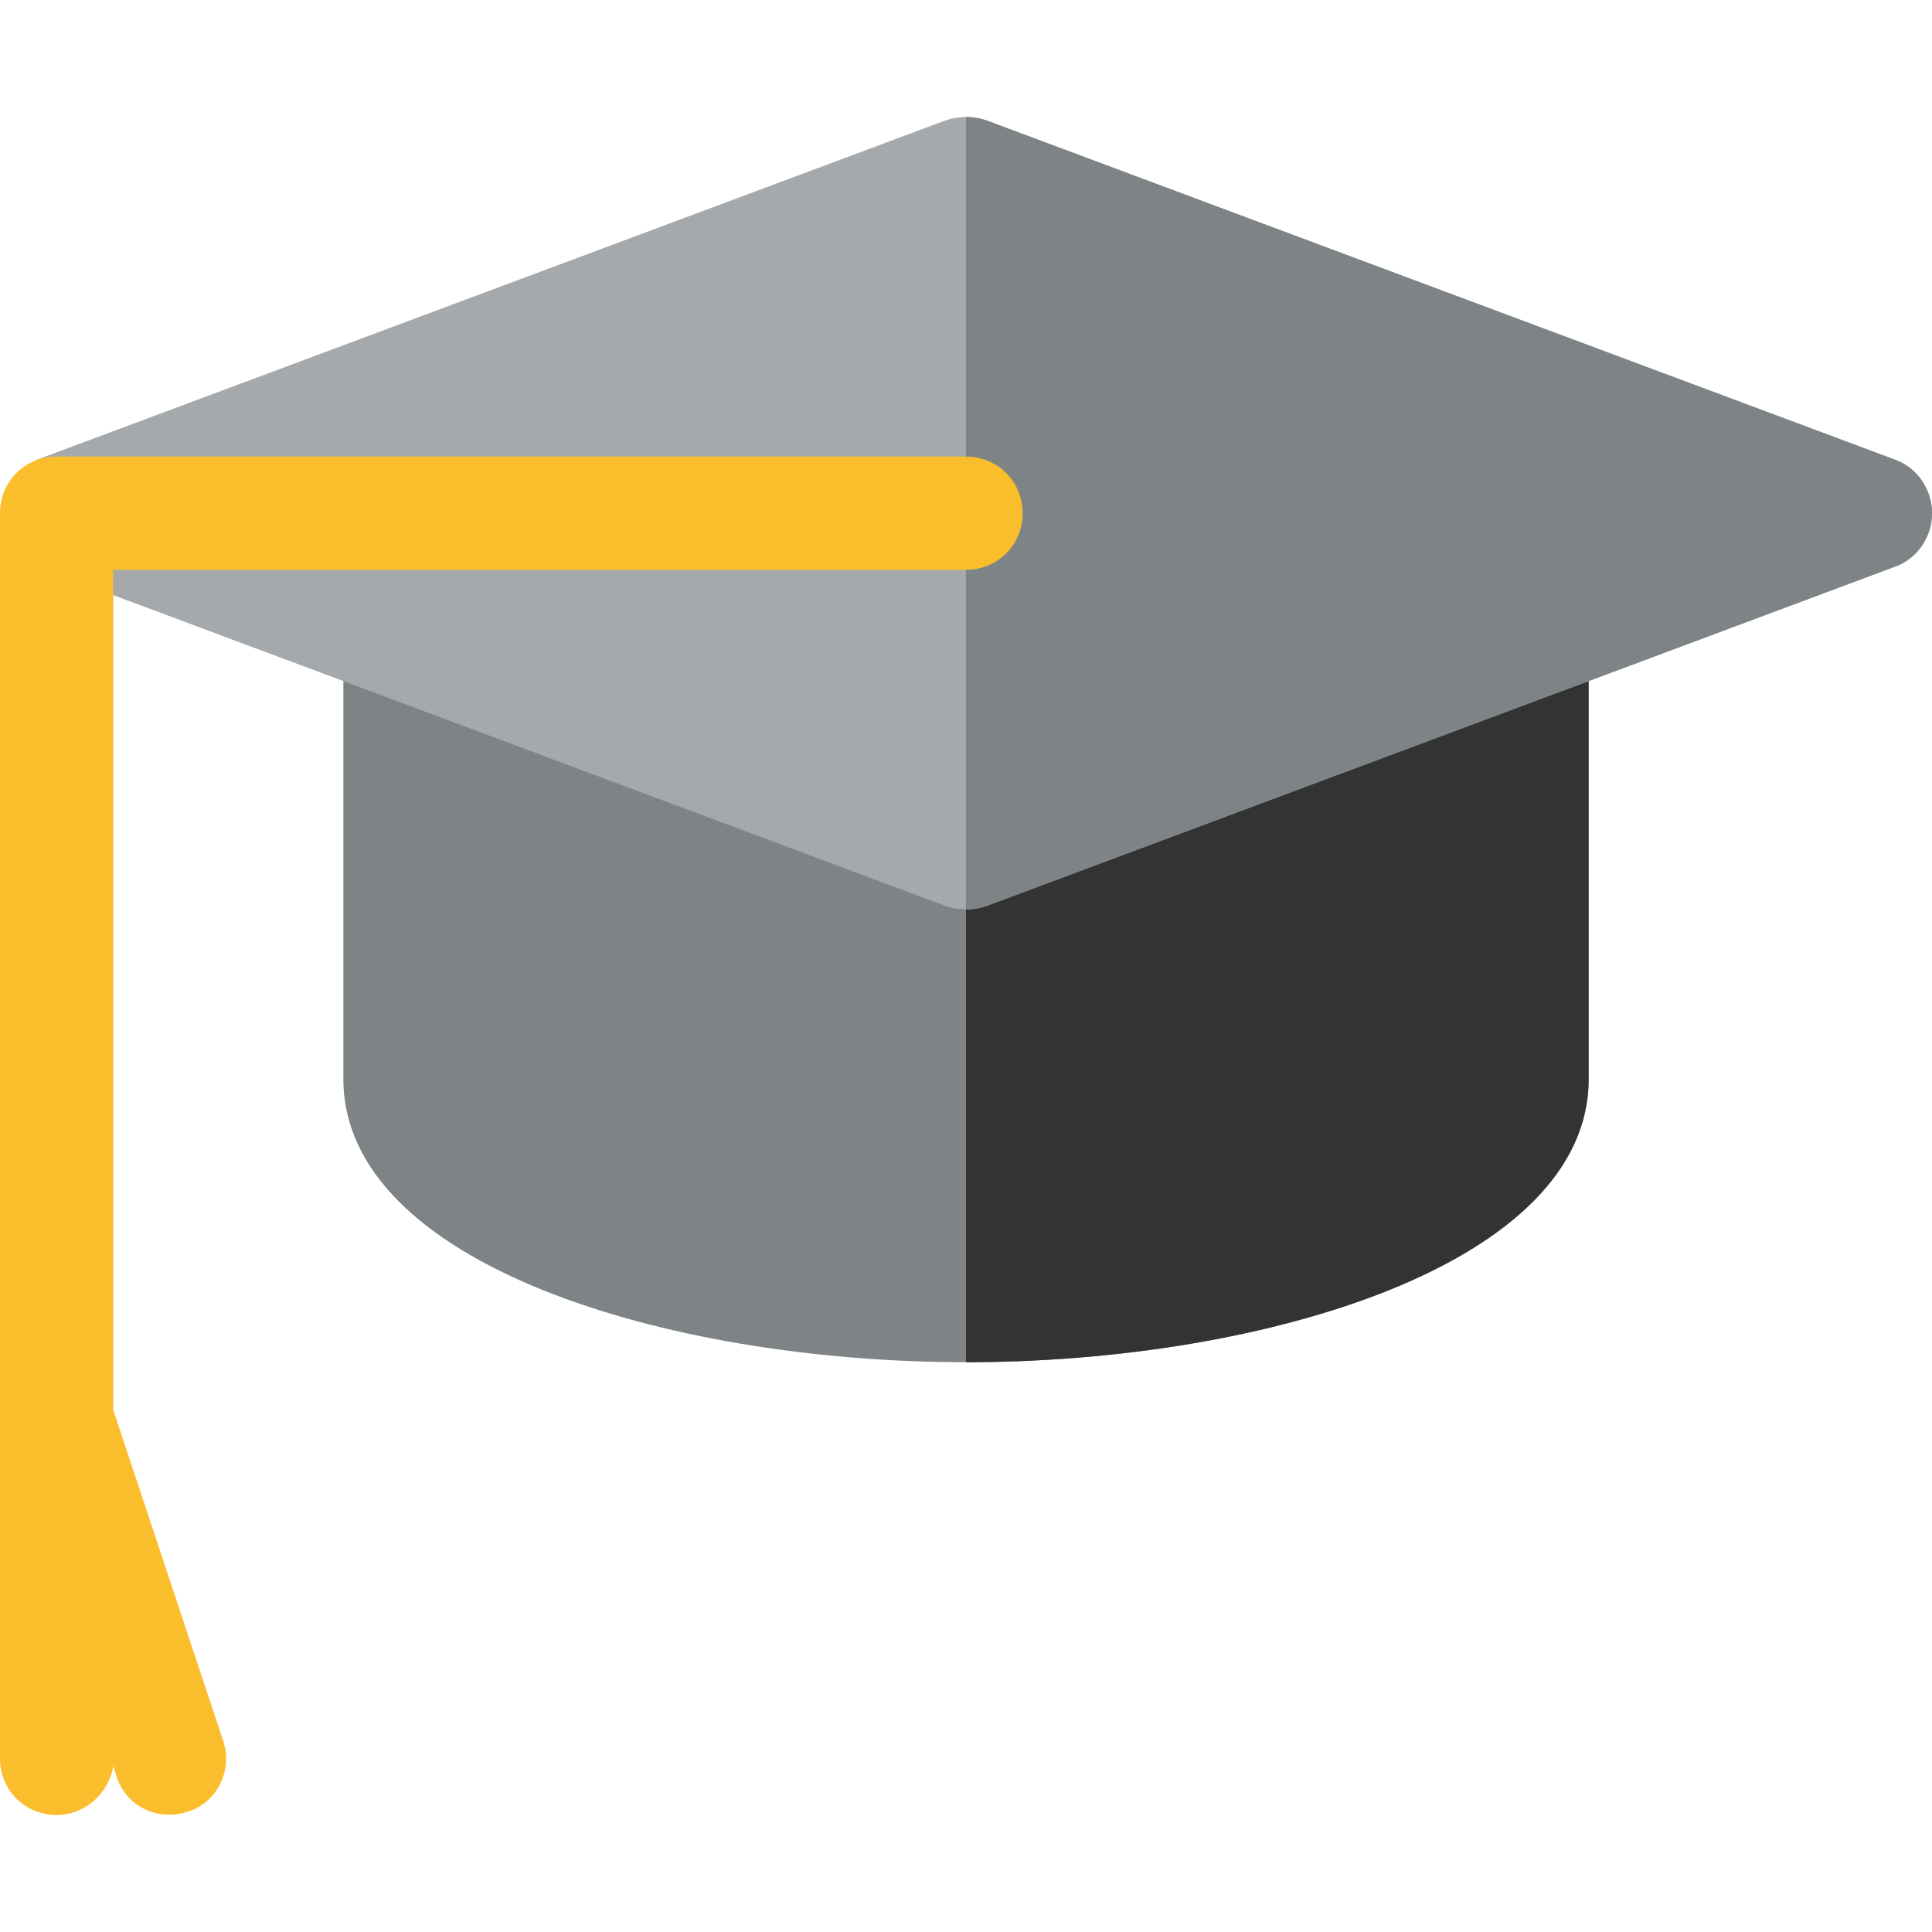
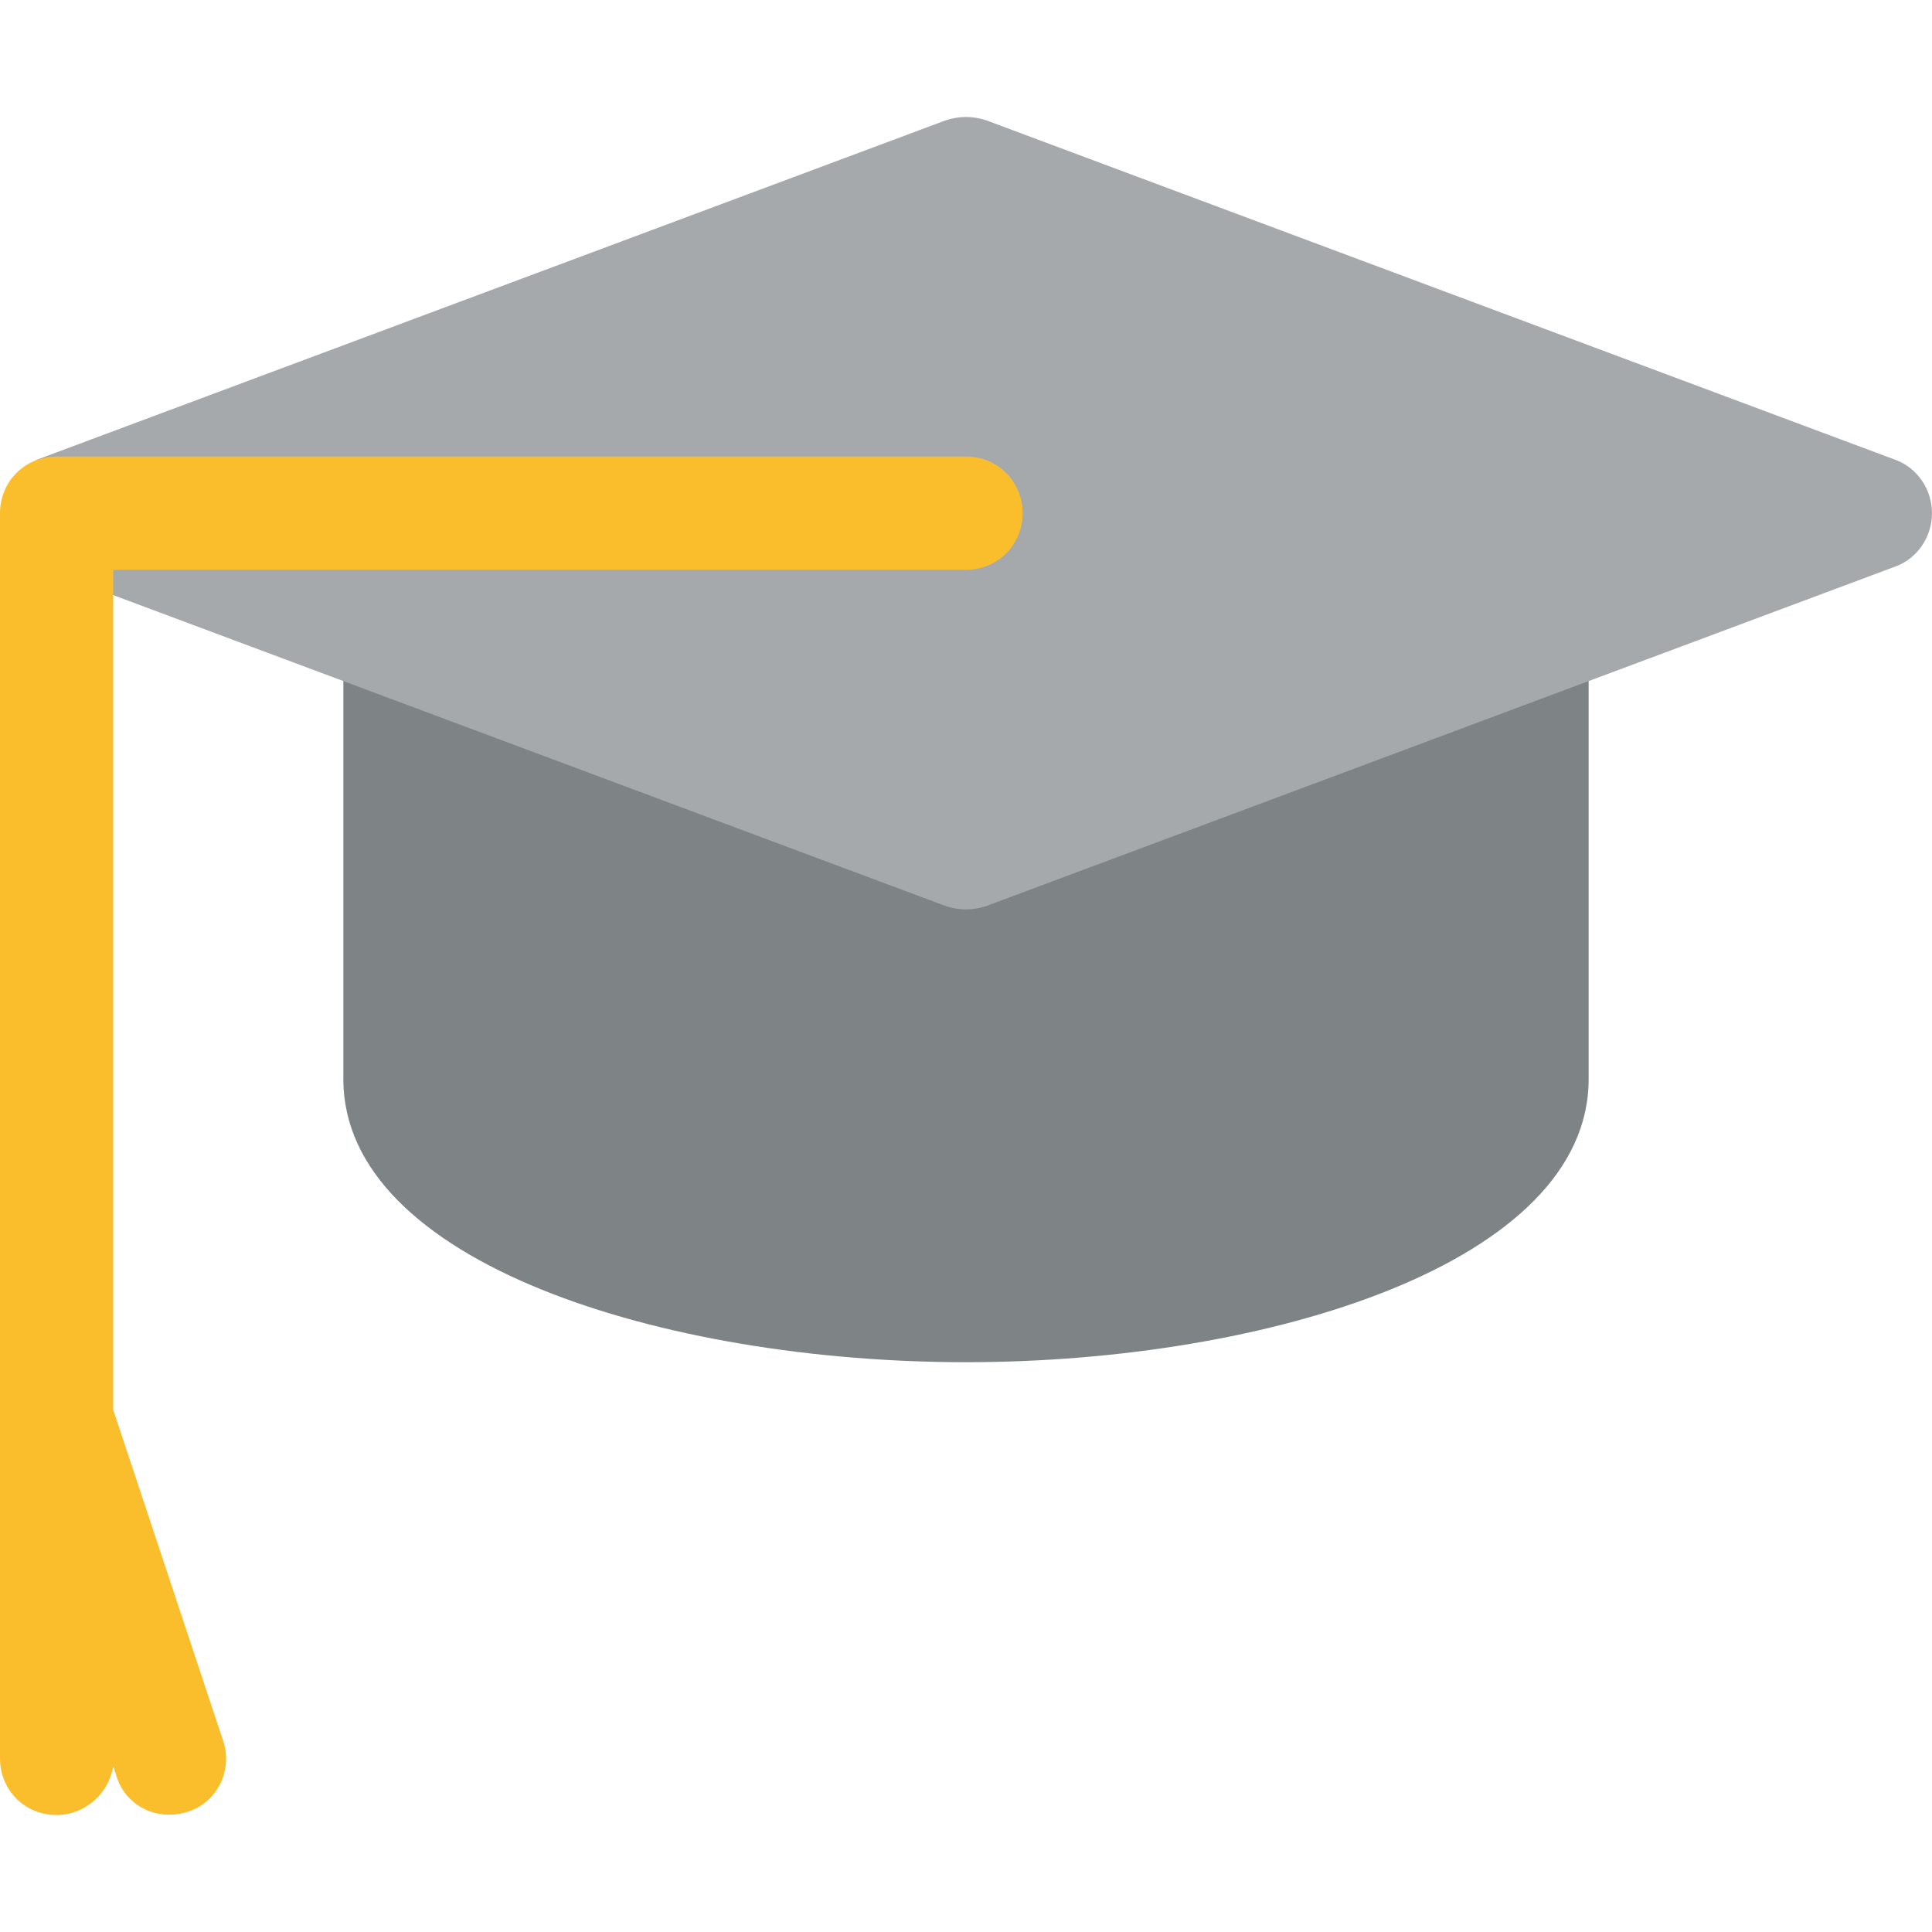
<svg xmlns="http://www.w3.org/2000/svg" width="40" height="40" viewBox="0 0 40 40" fill="none">
  <path d="M32.891 13.25V22.344C32.891 26.141 26.258 28.203 20 28.203C13.742 28.203 7.109 26.141 7.109 22.344V13.25C7.109 12.617 7.625 12.078 8.281 12.078H31.719C32.375 12.078 32.891 12.617 32.891 13.25Z" fill="#7E8486" />
-   <path d="M32.891 13.25V22.344C32.891 26.141 26.258 28.203 20 28.203V12.078H31.719C32.375 12.078 32.891 12.617 32.891 13.25Z" fill="#333333" />
  <path d="M40 10.625C40 11.117 39.695 11.562 39.25 11.726L20.422 18.758C20.281 18.805 20.141 18.828 20 18.828C19.859 18.828 19.718 18.805 19.578 18.758L0.75 11.726V9.523L19.578 2.492C19.718 2.445 19.859 2.422 20 2.422C20.141 2.422 20.281 2.445 20.422 2.492L39.25 9.523C39.695 9.688 40 10.133 40 10.625Z" fill="#A6A9AC" />
-   <path d="M40 10.625C40 11.117 39.695 11.562 39.25 11.726L20.422 18.758C20.281 18.805 20.141 18.828 20 18.828V2.422C20.141 2.422 20.281 2.445 20.422 2.492L39.25 9.523C39.695 9.688 40 10.133 40 10.625Z" fill="#7E8486" />
  <path d="M21.172 10.625C21.172 11.281 20.656 11.797 20 11.797H2.344V29.187L4.617 36.031C4.828 36.64 4.5 37.32 3.891 37.508C3.258 37.719 2.602 37.39 2.414 36.781L2.344 36.57C2.25 37.133 1.758 37.578 1.172 37.578C0.515 37.578 0 37.062 0 36.406V10.625C0 9.969 0.515 9.453 1.172 9.453H20C20.656 9.453 21.172 9.969 21.172 10.625Z" fill="#FABE2C" />
</svg>